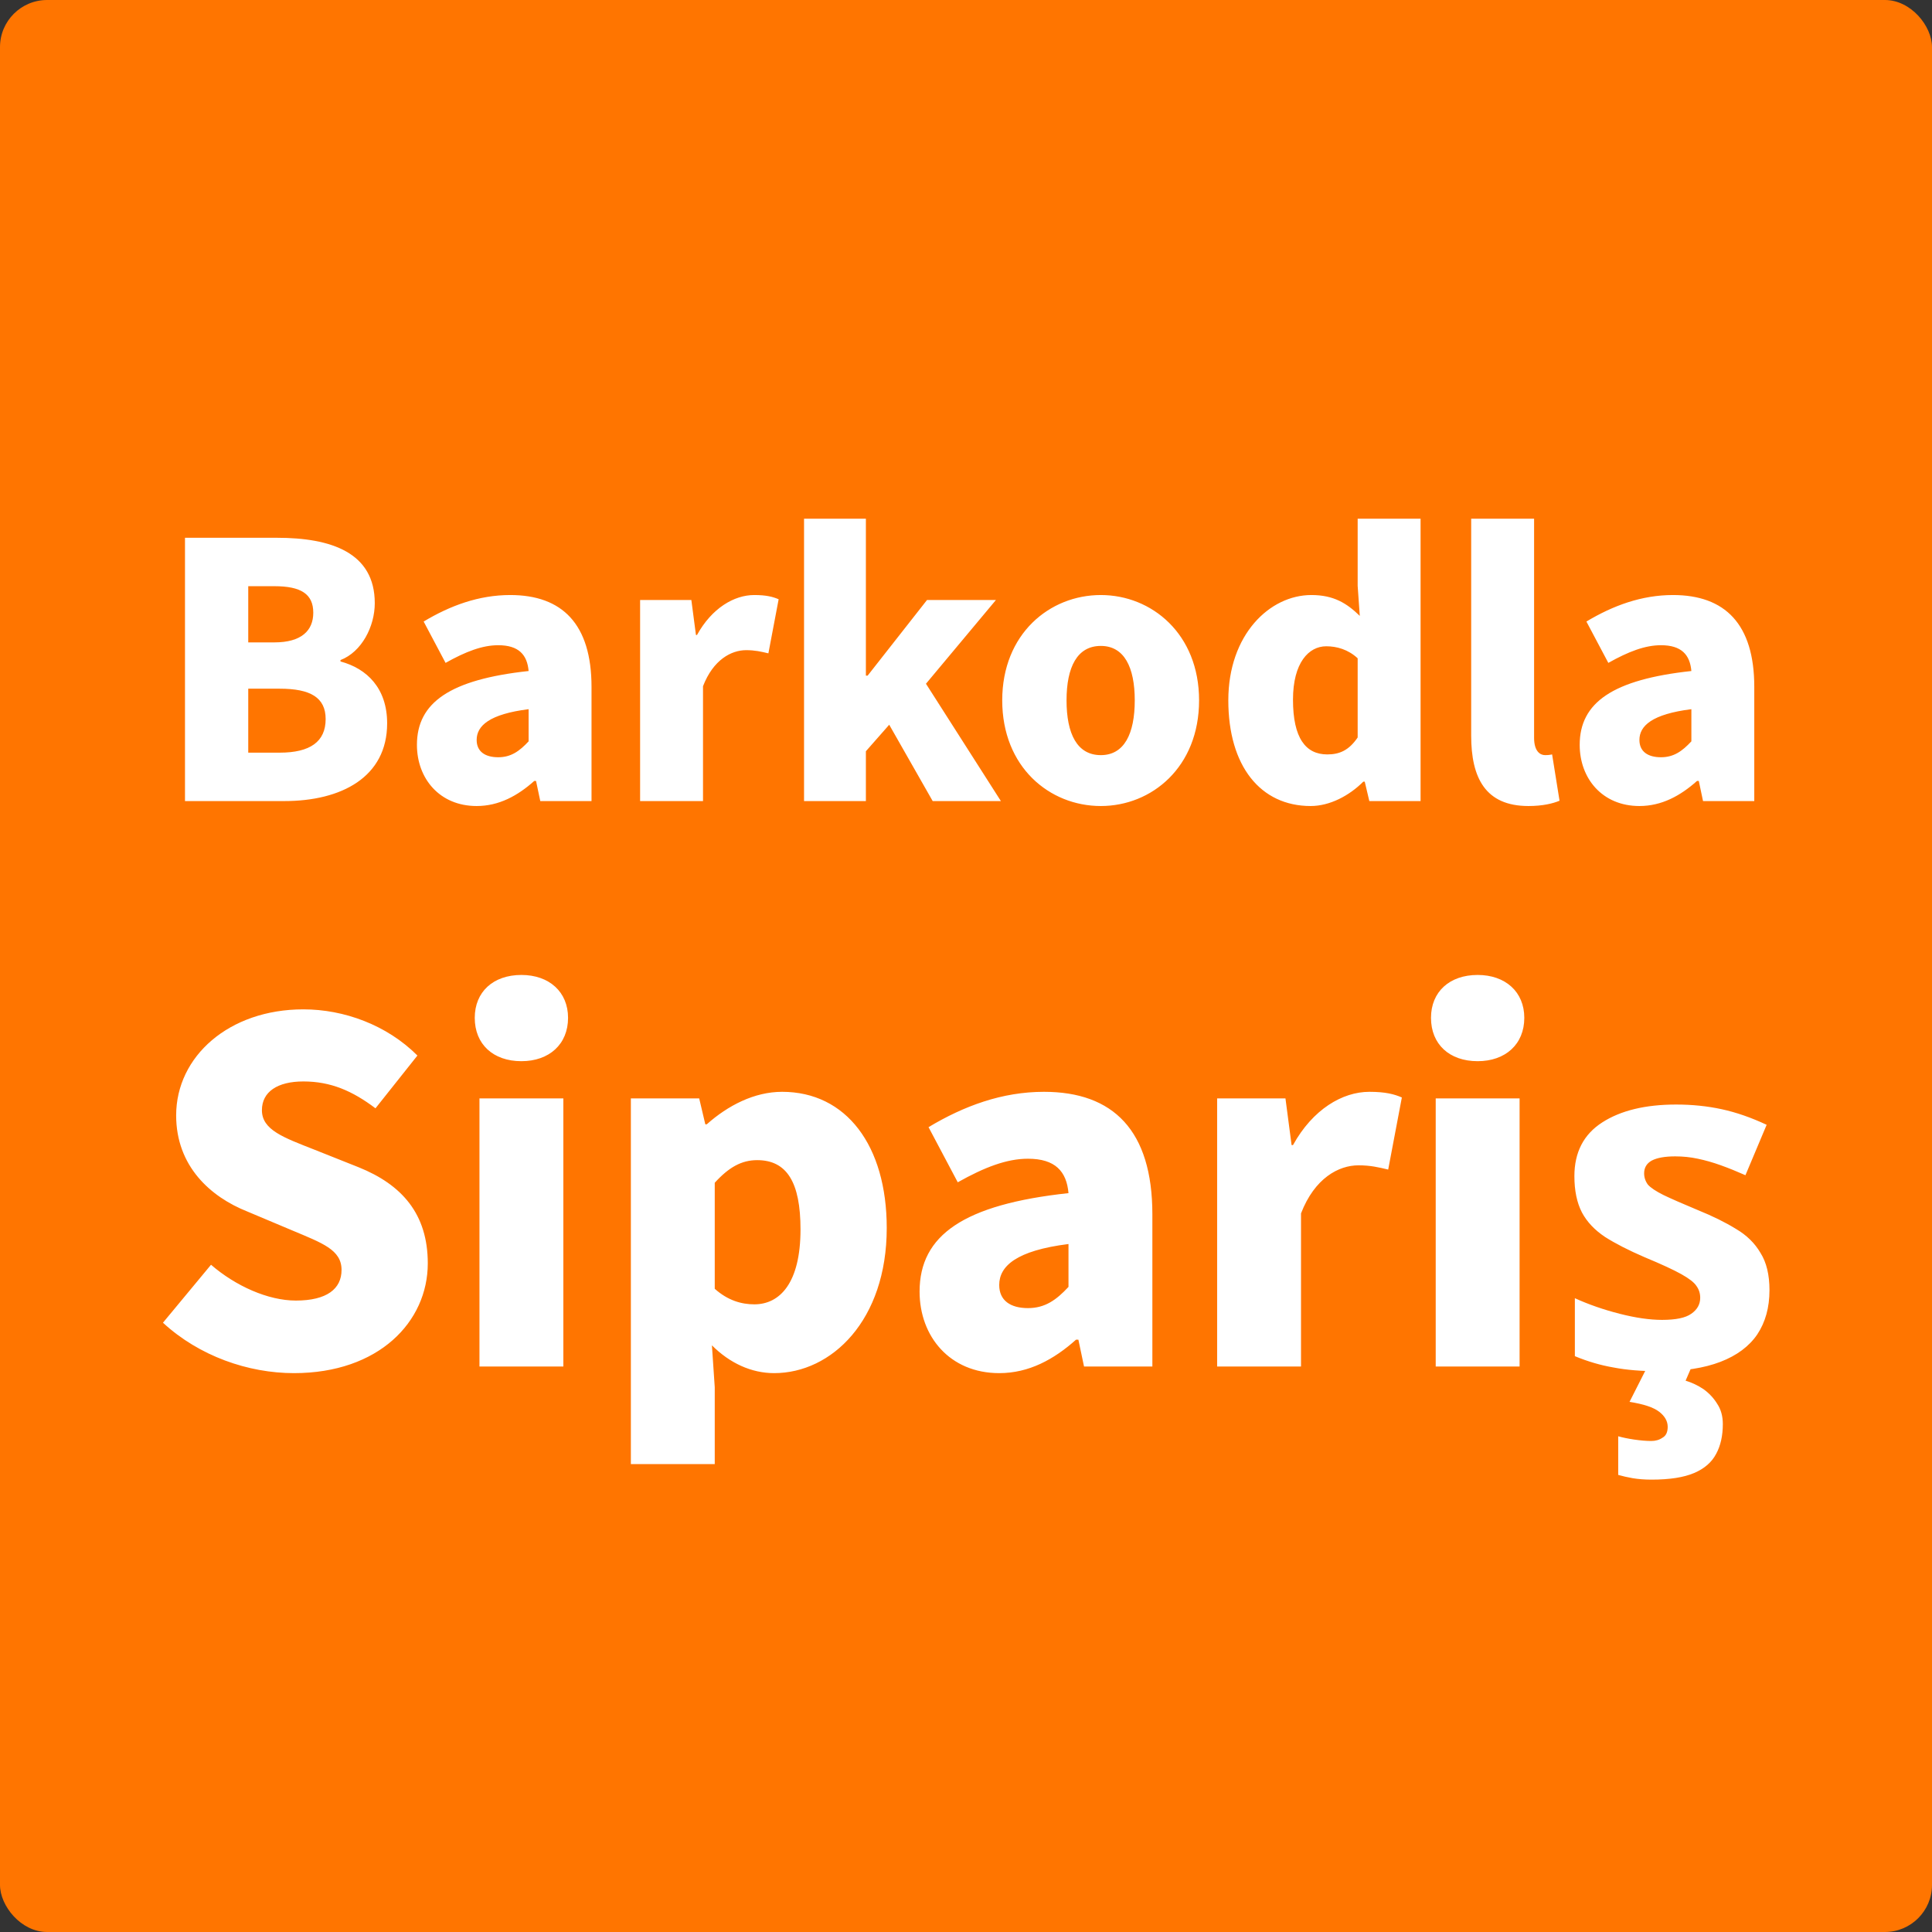
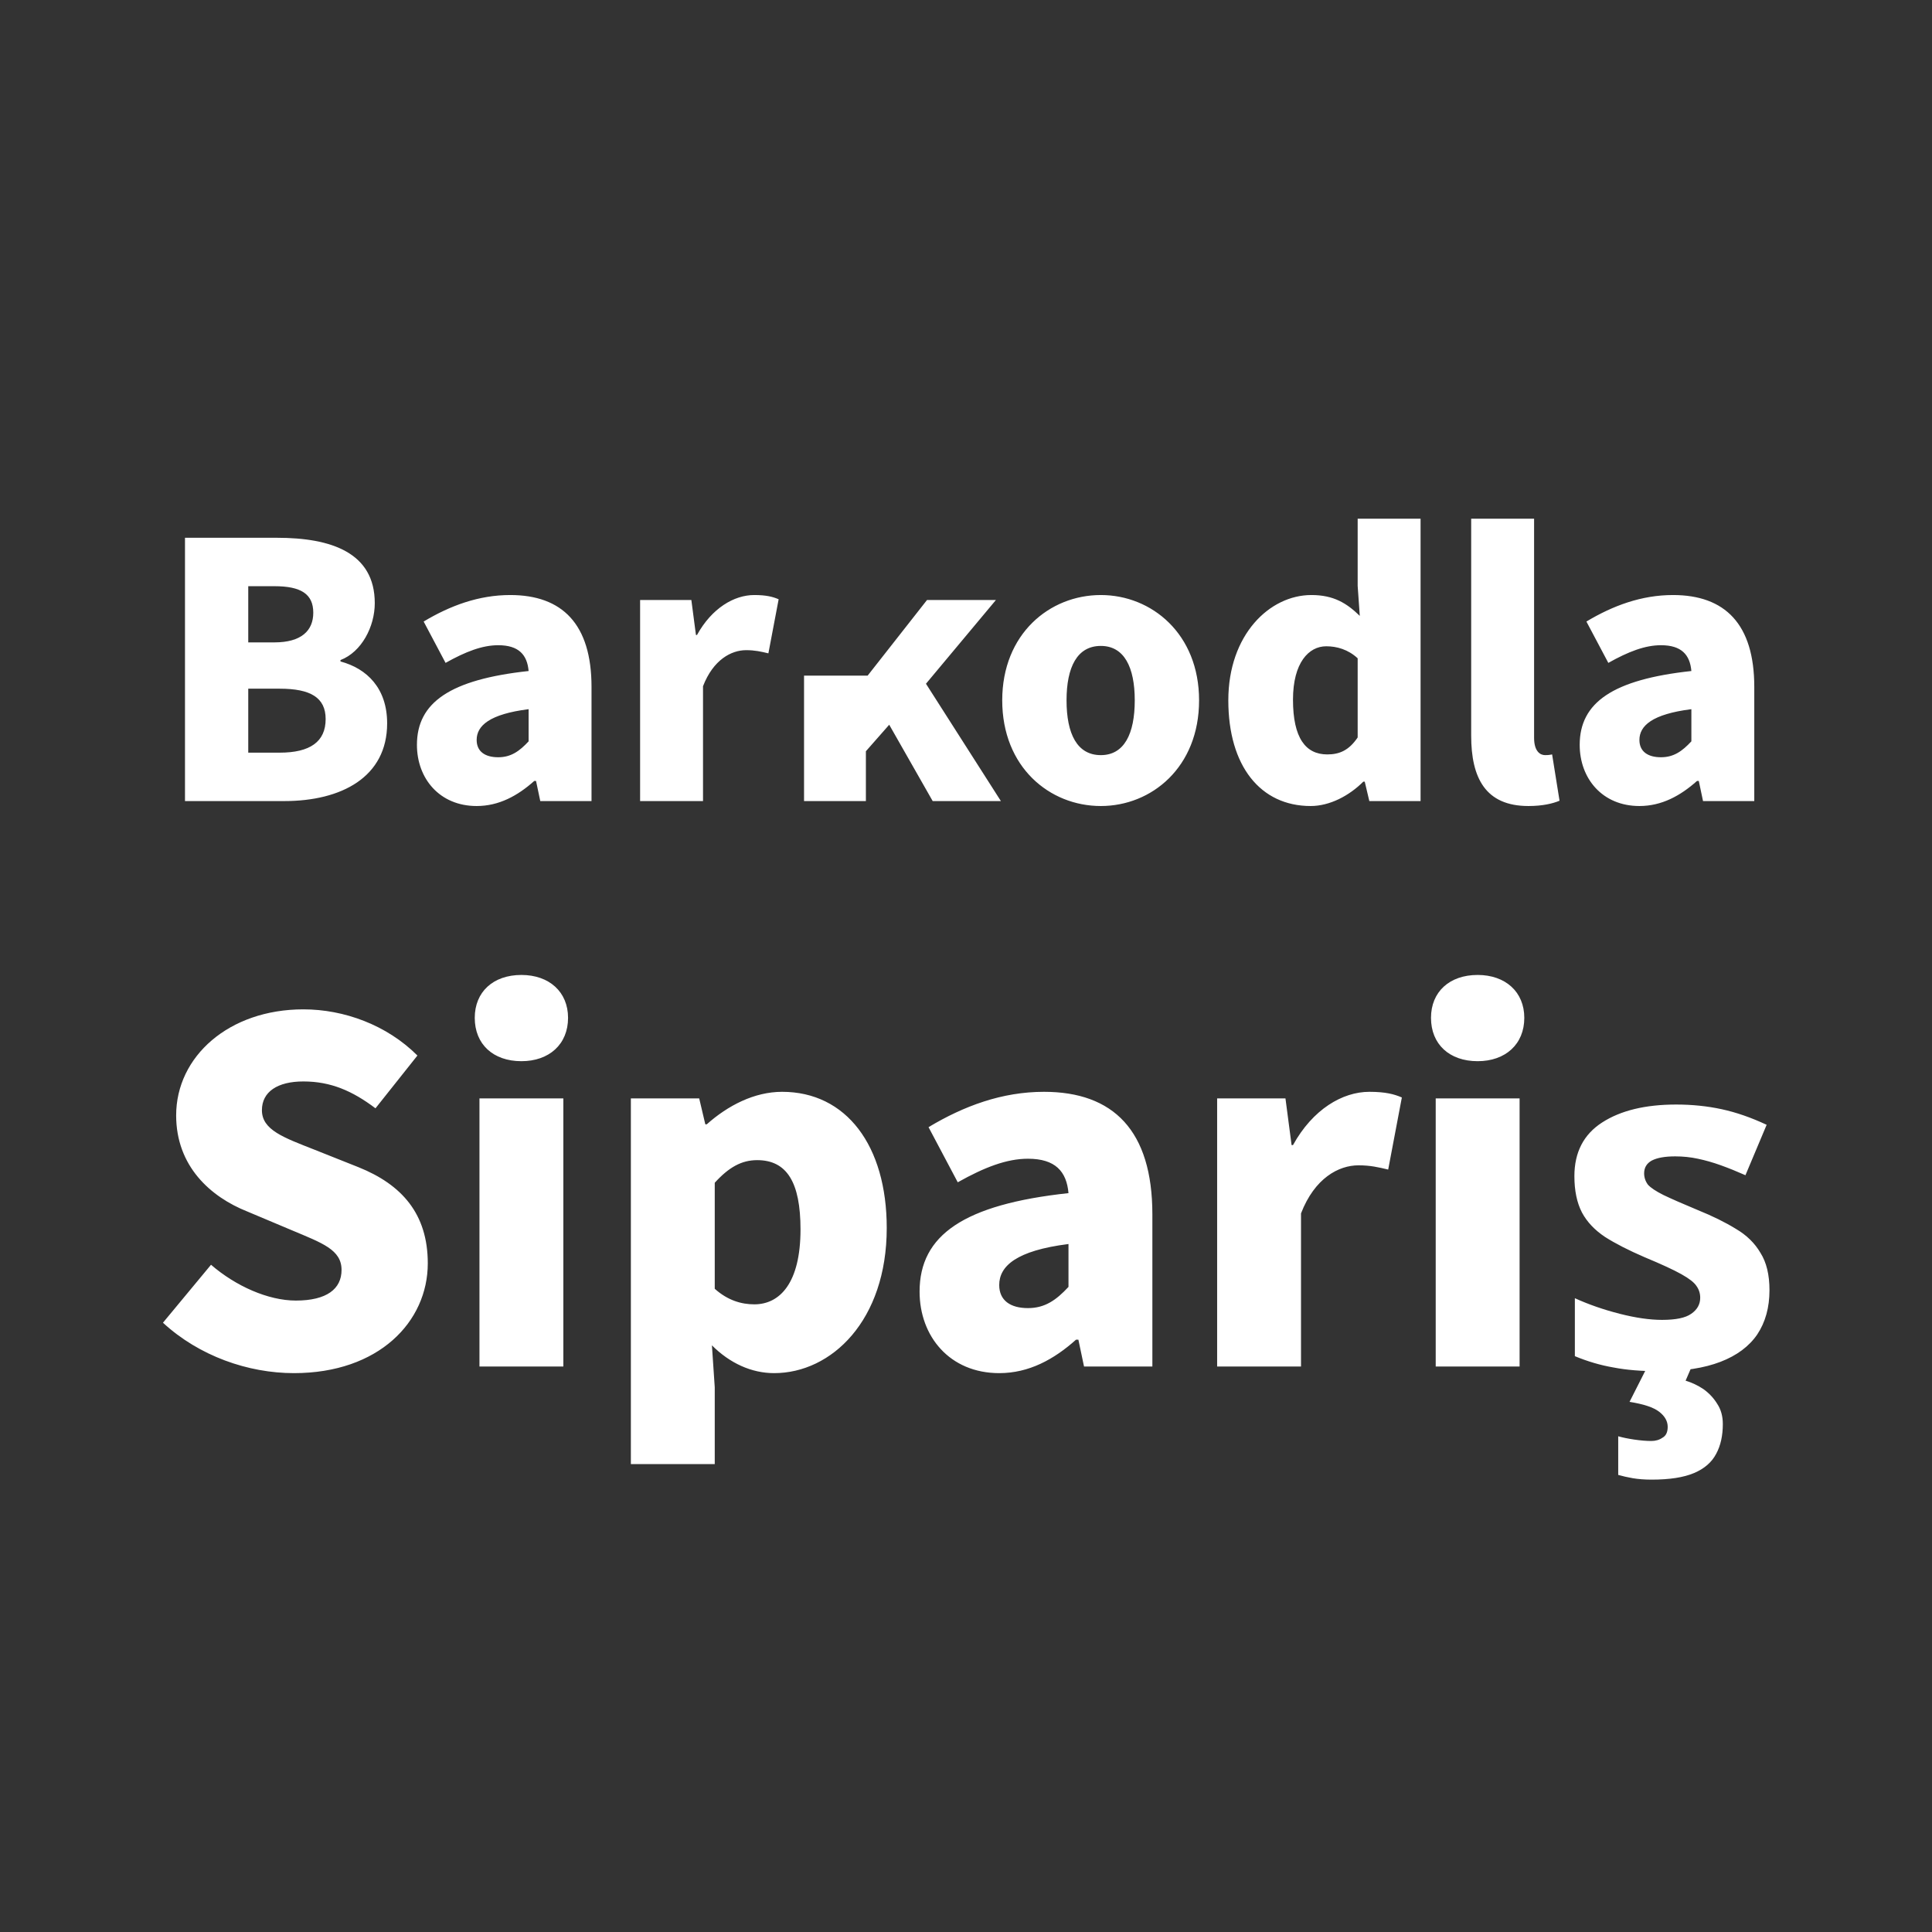
<svg xmlns="http://www.w3.org/2000/svg" width="164" height="164" viewBox="0 0 164 164" fill="none">
  <rect x="0" y="0" width="164" height="164" fill="#333333" stroke="none" />
-   <rect width="164" height="164" rx="4" fill="#FF7500" />
-   <path d="M15.703 68V45.65H23.503C28.123 45.65 31.813 46.91 31.813 51.2C31.813 53.18 30.703 55.34 28.903 56.03V56.15C31.153 56.75 32.863 58.43 32.863 61.4C32.863 65.96 28.993 68 24.133 68H15.703ZM21.073 54.53H23.293C25.573 54.53 26.593 53.54 26.593 52.01C26.593 50.42 25.543 49.76 23.293 49.76H21.073V54.53ZM21.073 63.89H23.743C26.323 63.89 27.643 62.96 27.643 61.04C27.643 59.21 26.353 58.46 23.743 58.46H21.073V63.89ZM40.462 68.42C37.312 68.42 35.392 66.08 35.392 63.23C35.392 59.63 38.212 57.68 44.872 56.96C44.752 55.58 44.032 54.77 42.292 54.77C40.942 54.77 39.532 55.31 37.822 56.27L35.962 52.76C38.212 51.41 40.642 50.51 43.312 50.51C47.722 50.51 50.212 52.97 50.212 58.31V68H45.862L45.502 66.29H45.352C43.942 67.55 42.352 68.42 40.462 68.42ZM42.292 64.28C43.372 64.28 44.092 63.77 44.872 62.93V60.2C41.542 60.62 40.462 61.61 40.462 62.81C40.462 63.8 41.182 64.28 42.292 64.28ZM54.336 68V50.93H58.686L59.076 53.9H59.166C60.426 51.62 62.316 50.51 64.026 50.51C65.046 50.51 65.616 50.66 66.096 50.87L65.226 55.46C64.596 55.31 64.086 55.19 63.336 55.19C62.076 55.19 60.546 56 59.676 58.25V68H54.336ZM68.252 68V44.03H73.502V57.35H73.652L78.692 50.93H84.542L78.602 58.04L84.962 68H79.172L75.482 61.52L73.502 63.77V68H68.252ZM93.445 68.42C89.095 68.42 85.075 65.12 85.075 59.45C85.075 53.81 89.095 50.51 93.445 50.51C97.765 50.51 101.785 53.81 101.785 59.45C101.785 65.12 97.765 68.42 93.445 68.42ZM93.445 64.1C95.425 64.1 96.325 62.3 96.325 59.45C96.325 56.63 95.425 54.83 93.445 54.83C91.435 54.83 90.535 56.63 90.535 59.45C90.535 62.3 91.435 64.1 93.445 64.1ZM111.257 68.42C106.997 68.42 104.267 65.03 104.267 59.45C104.267 53.87 107.777 50.51 111.317 50.51C113.207 50.51 114.317 51.2 115.427 52.28L115.247 49.73V44.03H120.587V68H116.237L115.847 66.35H115.727C114.527 67.55 112.877 68.42 111.257 68.42ZM112.667 64.04C113.687 64.04 114.497 63.71 115.247 62.6V55.88C114.437 55.13 113.477 54.86 112.577 54.86C111.107 54.86 109.757 56.24 109.757 59.39C109.757 62.66 110.837 64.04 112.667 64.04ZM129.743 68.42C126.083 68.42 124.883 66.02 124.883 62.45V44.03H130.223V62.63C130.223 63.77 130.733 64.1 131.153 64.1C131.333 64.1 131.453 64.1 131.753 64.04L132.383 67.97C131.813 68.21 130.943 68.42 129.743 68.42ZM139.164 68.42C136.014 68.42 134.094 66.08 134.094 63.23C134.094 59.63 136.914 57.68 143.574 56.96C143.454 55.58 142.734 54.77 140.994 54.77C139.644 54.77 138.234 55.31 136.524 56.27L134.664 52.76C136.914 51.41 139.344 50.51 142.014 50.51C146.424 50.51 148.914 52.97 148.914 58.31V68H144.564L144.204 66.29H144.054C142.644 67.55 141.054 68.42 139.164 68.42ZM140.994 64.28C142.074 64.28 142.794 63.77 143.574 62.93V60.2C140.244 60.62 139.164 61.61 139.164 62.81C139.164 63.8 139.884 64.28 140.994 64.28ZM24.953 116.56C21.073 116.56 16.913 115.12 13.833 112.28L17.913 107.36C19.993 109.16 22.753 110.4 25.113 110.4C27.753 110.4 28.993 109.4 28.993 107.8C28.993 106.08 27.353 105.52 24.793 104.44L20.993 102.84C17.873 101.6 14.953 99 14.953 94.68C14.953 89.68 19.433 85.68 25.753 85.68C29.193 85.68 32.833 87 35.433 89.6L31.873 94.08C29.913 92.6 28.073 91.8 25.753 91.8C23.553 91.8 22.233 92.68 22.233 94.24C22.233 95.92 24.073 96.56 26.713 97.6L30.433 99.08C34.113 100.56 36.313 103.04 36.313 107.24C36.313 112.2 32.153 116.56 24.953 116.56ZM40.7 116V93.24H47.82V116H40.7ZM44.26 90.08C41.86 90.08 40.3 88.64 40.3 86.4C40.3 84.2 41.86 82.76 44.26 82.76C46.62 82.76 48.22 84.2 48.22 86.4C48.22 88.64 46.62 90.08 44.26 90.08ZM53.552 124.28V93.24H59.352L59.872 95.44H59.992C61.792 93.84 64.032 92.68 66.392 92.68C71.832 92.68 75.272 97.24 75.272 104.24C75.272 112.08 70.592 116.56 65.712 116.56C63.792 116.56 61.952 115.72 60.432 114.2L60.672 117.76V124.28H53.552ZM64.032 110.72C66.192 110.72 67.952 108.92 67.952 104.36C67.952 100.36 66.792 98.48 64.272 98.48C62.952 98.48 61.872 99.08 60.672 100.4V109.4C61.792 110.4 62.952 110.72 64.032 110.72ZM84.82 116.56C80.62 116.56 78.06 113.44 78.06 109.64C78.06 104.84 81.82 102.24 90.7 101.28C90.54 99.44 89.58 98.36 87.26 98.36C85.46 98.36 83.58 99.08 81.3 100.36L78.82 95.68C81.82 93.88 85.06 92.68 88.62 92.68C94.5 92.68 97.82 95.96 97.82 103.08V116H92.02L91.54 113.72H91.34C89.46 115.4 87.34 116.56 84.82 116.56ZM87.26 111.04C88.7 111.04 89.66 110.36 90.7 109.24V105.6C86.26 106.16 84.82 107.48 84.82 109.08C84.82 110.4 85.78 111.04 87.26 111.04ZM103.318 116V93.24H109.118L109.638 97.2H109.758C111.438 94.16 113.958 92.68 116.238 92.68C117.598 92.68 118.358 92.88 118.998 93.16L117.838 99.28C116.998 99.08 116.318 98.92 115.318 98.92C113.638 98.92 111.598 100 110.438 103V116H103.318ZM121.872 116V93.24H128.992V116H121.872ZM125.432 90.08C123.032 90.08 121.472 88.64 121.472 86.4C121.472 84.2 123.032 82.76 125.432 82.76C127.792 82.76 129.392 84.2 129.392 86.4C129.392 88.64 127.792 90.08 125.432 90.08ZM150.204 109.52C150.204 110.987 149.857 112.24 149.164 113.28C148.47 114.293 147.43 115.067 146.044 115.6C144.657 116.133 142.937 116.4 140.884 116.4C139.364 116.4 138.057 116.293 136.964 116.08C135.87 115.893 134.777 115.573 133.684 115.12V110.2C134.857 110.733 136.124 111.173 137.484 111.52C138.844 111.867 140.044 112.04 141.084 112.04C142.257 112.04 143.084 111.867 143.564 111.52C144.07 111.173 144.324 110.72 144.324 110.16C144.324 109.787 144.217 109.453 144.004 109.16C143.817 108.867 143.39 108.533 142.724 108.16C142.057 107.787 141.017 107.307 139.604 106.72C138.244 106.133 137.124 105.56 136.244 105C135.364 104.413 134.71 103.72 134.284 102.92C133.857 102.093 133.644 101.067 133.644 99.84C133.644 97.813 134.43 96.293 136.004 95.28C137.577 94.267 139.67 93.76 142.284 93.76C143.644 93.76 144.937 93.893 146.164 94.16C147.39 94.427 148.657 94.867 149.964 95.48L148.164 99.76C147.444 99.44 146.75 99.16 146.084 98.92C145.417 98.68 144.764 98.493 144.124 98.36C143.51 98.227 142.87 98.16 142.204 98.16C141.324 98.16 140.657 98.28 140.204 98.52C139.777 98.76 139.564 99.12 139.564 99.6C139.564 99.947 139.67 100.267 139.884 100.56C140.124 100.827 140.564 101.12 141.204 101.44C141.87 101.76 142.844 102.187 144.124 102.72C145.377 103.227 146.457 103.76 147.364 104.32C148.27 104.853 148.964 105.533 149.444 106.36C149.95 107.16 150.204 108.213 150.204 109.52ZM146.244 120.88C146.244 121.867 146.057 122.707 145.684 123.4C145.31 124.12 144.684 124.667 143.804 125.04C142.924 125.413 141.724 125.6 140.204 125.6C139.617 125.6 139.084 125.56 138.604 125.48C138.15 125.4 137.737 125.307 137.364 125.2V121.92C137.737 122.027 138.19 122.12 138.724 122.2C139.284 122.28 139.764 122.32 140.164 122.32C140.537 122.32 140.857 122.227 141.124 122.04C141.417 121.88 141.564 121.573 141.564 121.12C141.564 120.64 141.324 120.213 140.844 119.84C140.364 119.467 139.524 119.187 138.324 119L139.844 116H143.604L143.084 117.2C143.617 117.36 144.124 117.6 144.604 117.92C145.084 118.267 145.47 118.68 145.764 119.16C146.084 119.64 146.244 120.213 146.244 120.88Z" fill="white" />
+   <path d="M15.703 68V45.65H23.503C28.123 45.65 31.813 46.91 31.813 51.2C31.813 53.18 30.703 55.34 28.903 56.03V56.15C31.153 56.75 32.863 58.43 32.863 61.4C32.863 65.96 28.993 68 24.133 68H15.703ZM21.073 54.53H23.293C25.573 54.53 26.593 53.54 26.593 52.01C26.593 50.42 25.543 49.76 23.293 49.76H21.073V54.53ZM21.073 63.89H23.743C26.323 63.89 27.643 62.96 27.643 61.04C27.643 59.21 26.353 58.46 23.743 58.46H21.073V63.89ZM40.462 68.42C37.312 68.42 35.392 66.08 35.392 63.23C35.392 59.63 38.212 57.68 44.872 56.96C44.752 55.58 44.032 54.77 42.292 54.77C40.942 54.77 39.532 55.31 37.822 56.27L35.962 52.76C38.212 51.41 40.642 50.51 43.312 50.51C47.722 50.51 50.212 52.97 50.212 58.31V68H45.862L45.502 66.29H45.352C43.942 67.55 42.352 68.42 40.462 68.42ZM42.292 64.28C43.372 64.28 44.092 63.77 44.872 62.93V60.2C41.542 60.62 40.462 61.61 40.462 62.81C40.462 63.8 41.182 64.28 42.292 64.28ZM54.336 68V50.93H58.686L59.076 53.9H59.166C60.426 51.62 62.316 50.51 64.026 50.51C65.046 50.51 65.616 50.66 66.096 50.87L65.226 55.46C64.596 55.31 64.086 55.19 63.336 55.19C62.076 55.19 60.546 56 59.676 58.25V68H54.336ZM68.252 68V44.03V57.35H73.652L78.692 50.93H84.542L78.602 58.04L84.962 68H79.172L75.482 61.52L73.502 63.77V68H68.252ZM93.445 68.42C89.095 68.42 85.075 65.12 85.075 59.45C85.075 53.81 89.095 50.51 93.445 50.51C97.765 50.51 101.785 53.81 101.785 59.45C101.785 65.12 97.765 68.42 93.445 68.42ZM93.445 64.1C95.425 64.1 96.325 62.3 96.325 59.45C96.325 56.63 95.425 54.83 93.445 54.83C91.435 54.83 90.535 56.63 90.535 59.45C90.535 62.3 91.435 64.1 93.445 64.1ZM111.257 68.42C106.997 68.42 104.267 65.03 104.267 59.45C104.267 53.87 107.777 50.51 111.317 50.51C113.207 50.51 114.317 51.2 115.427 52.28L115.247 49.73V44.03H120.587V68H116.237L115.847 66.35H115.727C114.527 67.55 112.877 68.42 111.257 68.42ZM112.667 64.04C113.687 64.04 114.497 63.71 115.247 62.6V55.88C114.437 55.13 113.477 54.86 112.577 54.86C111.107 54.86 109.757 56.24 109.757 59.39C109.757 62.66 110.837 64.04 112.667 64.04ZM129.743 68.42C126.083 68.42 124.883 66.02 124.883 62.45V44.03H130.223V62.63C130.223 63.77 130.733 64.1 131.153 64.1C131.333 64.1 131.453 64.1 131.753 64.04L132.383 67.97C131.813 68.21 130.943 68.42 129.743 68.42ZM139.164 68.42C136.014 68.42 134.094 66.08 134.094 63.23C134.094 59.63 136.914 57.68 143.574 56.96C143.454 55.58 142.734 54.77 140.994 54.77C139.644 54.77 138.234 55.31 136.524 56.27L134.664 52.76C136.914 51.41 139.344 50.51 142.014 50.51C146.424 50.51 148.914 52.97 148.914 58.31V68H144.564L144.204 66.29H144.054C142.644 67.55 141.054 68.42 139.164 68.42ZM140.994 64.28C142.074 64.28 142.794 63.77 143.574 62.93V60.2C140.244 60.62 139.164 61.61 139.164 62.81C139.164 63.8 139.884 64.28 140.994 64.28ZM24.953 116.56C21.073 116.56 16.913 115.12 13.833 112.28L17.913 107.36C19.993 109.16 22.753 110.4 25.113 110.4C27.753 110.4 28.993 109.4 28.993 107.8C28.993 106.08 27.353 105.52 24.793 104.44L20.993 102.84C17.873 101.6 14.953 99 14.953 94.68C14.953 89.68 19.433 85.68 25.753 85.68C29.193 85.68 32.833 87 35.433 89.6L31.873 94.08C29.913 92.6 28.073 91.8 25.753 91.8C23.553 91.8 22.233 92.68 22.233 94.24C22.233 95.92 24.073 96.56 26.713 97.6L30.433 99.08C34.113 100.56 36.313 103.04 36.313 107.24C36.313 112.2 32.153 116.56 24.953 116.56ZM40.7 116V93.24H47.82V116H40.7ZM44.26 90.08C41.86 90.08 40.3 88.64 40.3 86.4C40.3 84.2 41.86 82.76 44.26 82.76C46.62 82.76 48.22 84.2 48.22 86.4C48.22 88.64 46.62 90.08 44.26 90.08ZM53.552 124.28V93.24H59.352L59.872 95.44H59.992C61.792 93.84 64.032 92.68 66.392 92.68C71.832 92.68 75.272 97.24 75.272 104.24C75.272 112.08 70.592 116.56 65.712 116.56C63.792 116.56 61.952 115.72 60.432 114.2L60.672 117.76V124.28H53.552ZM64.032 110.72C66.192 110.72 67.952 108.92 67.952 104.36C67.952 100.36 66.792 98.48 64.272 98.48C62.952 98.48 61.872 99.08 60.672 100.4V109.4C61.792 110.4 62.952 110.72 64.032 110.72ZM84.82 116.56C80.62 116.56 78.06 113.44 78.06 109.64C78.06 104.84 81.82 102.24 90.7 101.28C90.54 99.44 89.58 98.36 87.26 98.36C85.46 98.36 83.58 99.08 81.3 100.36L78.82 95.68C81.82 93.88 85.06 92.68 88.62 92.68C94.5 92.68 97.82 95.96 97.82 103.08V116H92.02L91.54 113.72H91.34C89.46 115.4 87.34 116.56 84.82 116.56ZM87.26 111.04C88.7 111.04 89.66 110.36 90.7 109.24V105.6C86.26 106.16 84.82 107.48 84.82 109.08C84.82 110.4 85.78 111.04 87.26 111.04ZM103.318 116V93.24H109.118L109.638 97.2H109.758C111.438 94.16 113.958 92.68 116.238 92.68C117.598 92.68 118.358 92.88 118.998 93.16L117.838 99.28C116.998 99.08 116.318 98.92 115.318 98.92C113.638 98.92 111.598 100 110.438 103V116H103.318ZM121.872 116V93.24H128.992V116H121.872ZM125.432 90.08C123.032 90.08 121.472 88.64 121.472 86.4C121.472 84.2 123.032 82.76 125.432 82.76C127.792 82.76 129.392 84.2 129.392 86.4C129.392 88.64 127.792 90.08 125.432 90.08ZM150.204 109.52C150.204 110.987 149.857 112.24 149.164 113.28C148.47 114.293 147.43 115.067 146.044 115.6C144.657 116.133 142.937 116.4 140.884 116.4C139.364 116.4 138.057 116.293 136.964 116.08C135.87 115.893 134.777 115.573 133.684 115.12V110.2C134.857 110.733 136.124 111.173 137.484 111.52C138.844 111.867 140.044 112.04 141.084 112.04C142.257 112.04 143.084 111.867 143.564 111.52C144.07 111.173 144.324 110.72 144.324 110.16C144.324 109.787 144.217 109.453 144.004 109.16C143.817 108.867 143.39 108.533 142.724 108.16C142.057 107.787 141.017 107.307 139.604 106.72C138.244 106.133 137.124 105.56 136.244 105C135.364 104.413 134.71 103.72 134.284 102.92C133.857 102.093 133.644 101.067 133.644 99.84C133.644 97.813 134.43 96.293 136.004 95.28C137.577 94.267 139.67 93.76 142.284 93.76C143.644 93.76 144.937 93.893 146.164 94.16C147.39 94.427 148.657 94.867 149.964 95.48L148.164 99.76C147.444 99.44 146.75 99.16 146.084 98.92C145.417 98.68 144.764 98.493 144.124 98.36C143.51 98.227 142.87 98.16 142.204 98.16C141.324 98.16 140.657 98.28 140.204 98.52C139.777 98.76 139.564 99.12 139.564 99.6C139.564 99.947 139.67 100.267 139.884 100.56C140.124 100.827 140.564 101.12 141.204 101.44C141.87 101.76 142.844 102.187 144.124 102.72C145.377 103.227 146.457 103.76 147.364 104.32C148.27 104.853 148.964 105.533 149.444 106.36C149.95 107.16 150.204 108.213 150.204 109.52ZM146.244 120.88C146.244 121.867 146.057 122.707 145.684 123.4C145.31 124.12 144.684 124.667 143.804 125.04C142.924 125.413 141.724 125.6 140.204 125.6C139.617 125.6 139.084 125.56 138.604 125.48C138.15 125.4 137.737 125.307 137.364 125.2V121.92C137.737 122.027 138.19 122.12 138.724 122.2C139.284 122.28 139.764 122.32 140.164 122.32C140.537 122.32 140.857 122.227 141.124 122.04C141.417 121.88 141.564 121.573 141.564 121.12C141.564 120.64 141.324 120.213 140.844 119.84C140.364 119.467 139.524 119.187 138.324 119L139.844 116H143.604L143.084 117.2C143.617 117.36 144.124 117.6 144.604 117.92C145.084 118.267 145.47 118.68 145.764 119.16C146.084 119.64 146.244 120.213 146.244 120.88Z" fill="white" />
</svg>